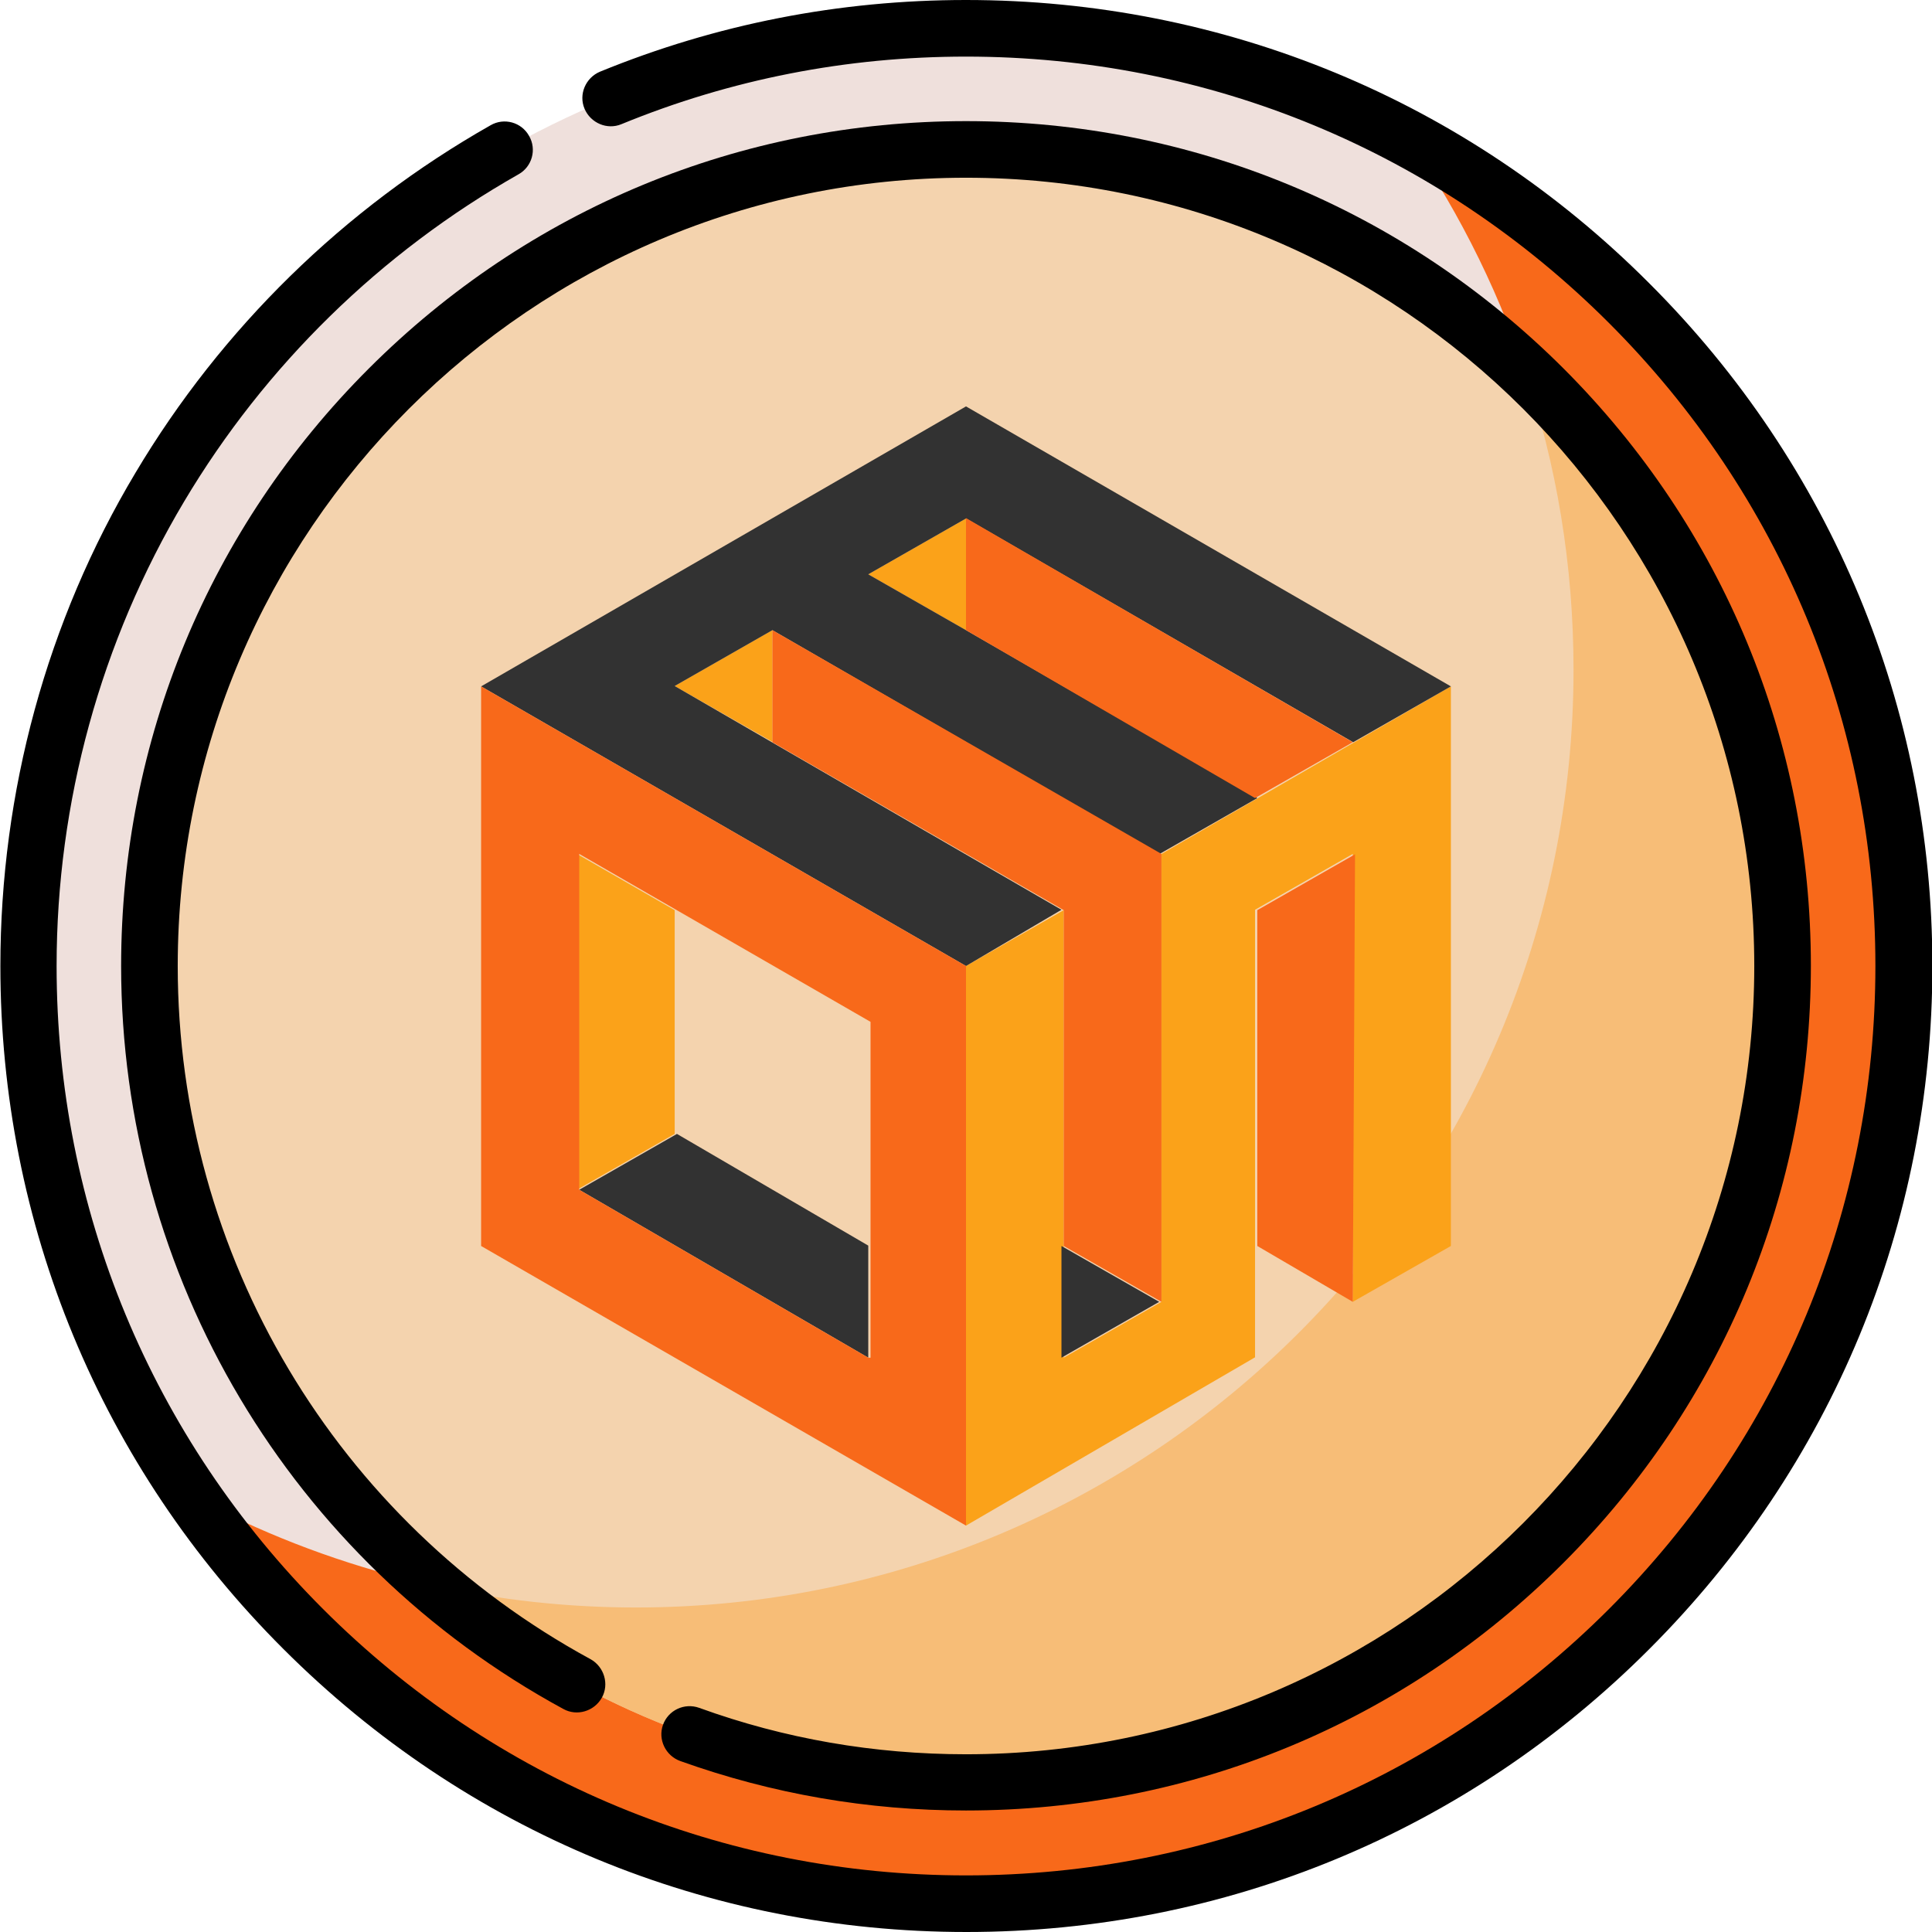
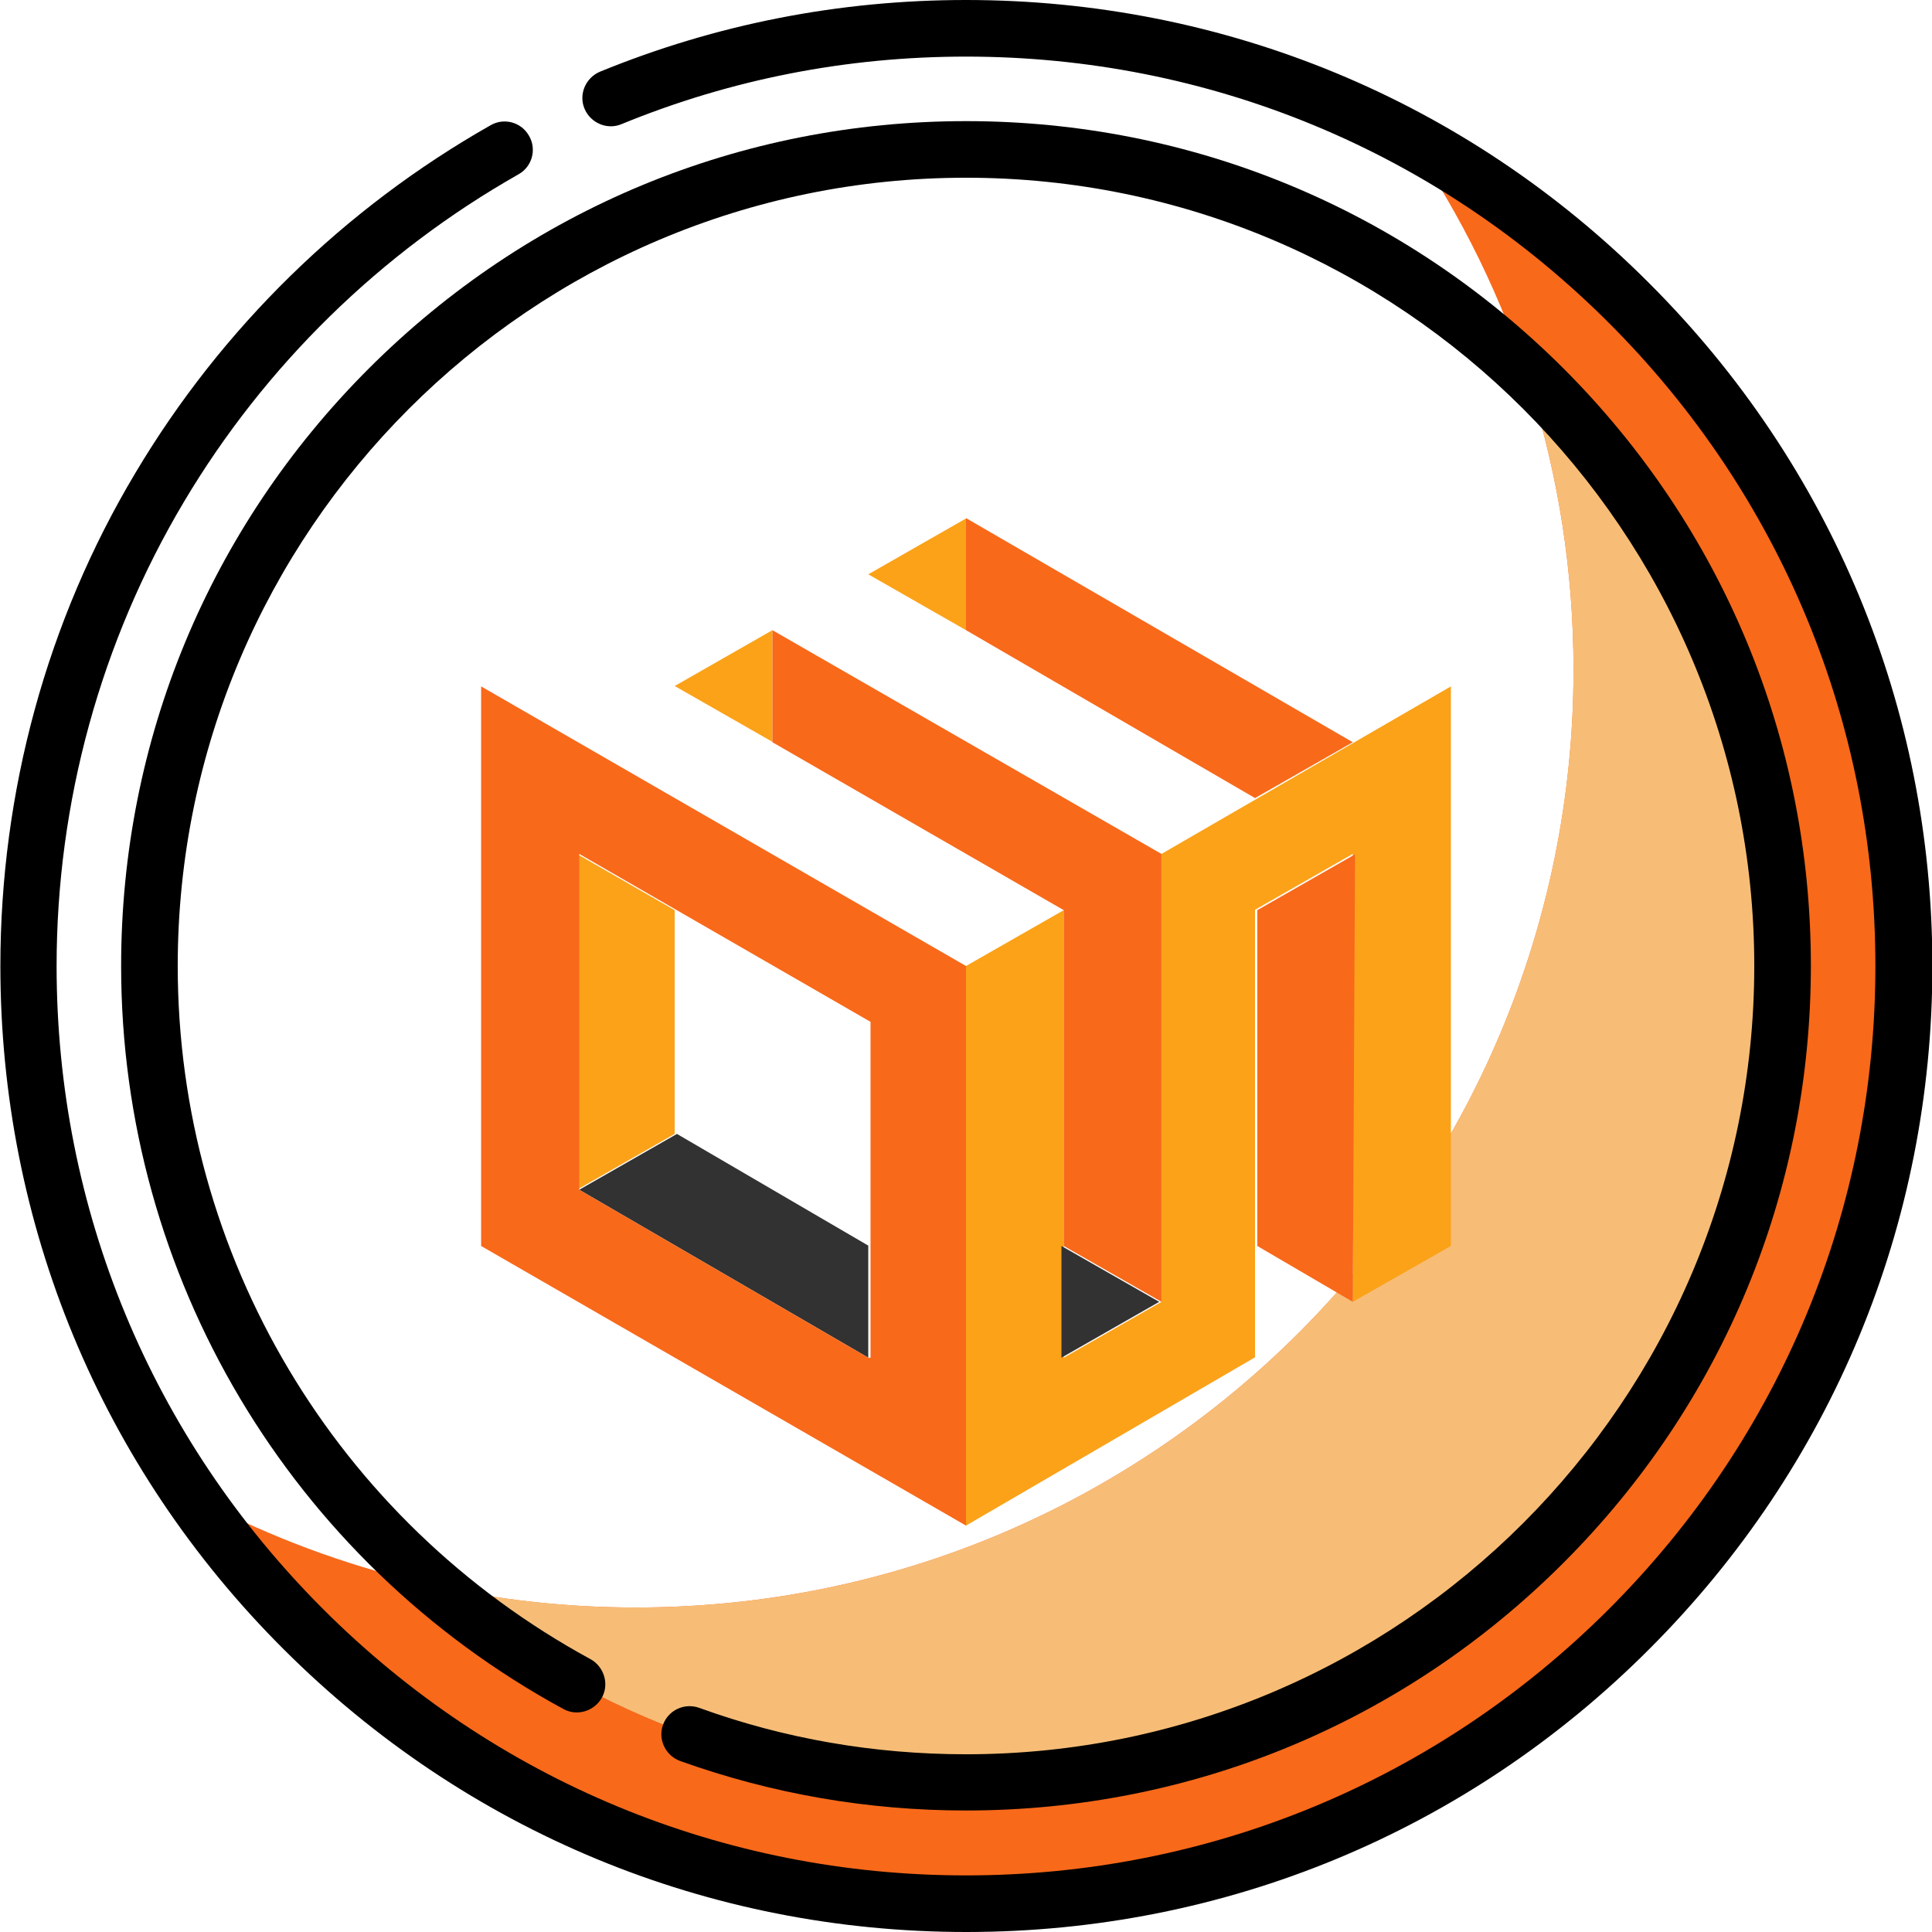
<svg xmlns="http://www.w3.org/2000/svg" id="Capa_1" x="0px" y="0px" viewBox="0 0 512 512" style="enable-background:new 0 0 512 512;" xml:space="preserve">
  <style type="text/css"> .st0{fill:#EFE0DC;} .st1{fill:#F8691A;} .st2{fill:#F4D3AE;} .st3{fill:#F7BD77;} .st4{fill:#FBA219;} .st5{fill:#323232;} </style>
  <g>
-     <circle class="st0" cx="256" cy="256" r="248.5" />
    <path class="st1" d="M373.5,37C401,77,417,125.4,417,177.5C417,314.7,305.7,426,168.5,426C126,426,86,415.3,51,396.5 c44.8,65.2,119.9,108,205,108c137.2,0,248.5-111.3,248.5-248.5C504.5,161.2,451.5,78.9,373.5,37z" />
-     <circle class="st2" cx="256" cy="256" r="216.4" />
    <path class="st3" d="M404.1,98.2c8.4,24.9,12.9,51.5,12.9,79.3C417,314.7,305.7,426,168.5,426c-18.3,0-36.2-2-53.4-5.8 c37.9,32.5,87.1,52.2,140.9,52.2c119.5,0,216.4-96.9,216.4-216.4C472.4,193.8,446.1,137.7,404.1,98.2z" />
    <g>
      <path d="M437,75C388.7,26.6,324.4,0,256,0c-33.6,0-66.2,6.4-97,19c-3.8,1.6-5.7,6-4.1,9.8c1.6,3.8,6,5.7,9.8,4.1 C193.7,21,224.4,15,256,15c64.4,0,124.9,25.1,170.4,70.6S497,191.6,497,256s-25.1,124.9-70.6,170.4S320.4,497,256,497 s-124.9-25.1-170.4-70.6S15,320.4,15,256c0-43.4,11.7-86,33.8-123.1c21.5-36.1,52.1-66,88.6-86.7c3.6-2,4.9-6.6,2.8-10.2 c-2-3.6-6.6-4.9-10.2-2.8c-38.8,22-71.3,53.8-94.1,92.1C12.4,164.6,0.1,209.9,0.1,256c0,68.4,26.6,132.7,75,181 c48.4,48.4,112.6,75,181,75s132.7-26.6,181-75c48.4-48.4,75-112.6,75-181S485.4,123.3,437,75L437,75z" />
      <path d="M180.3,466.7c24.3,8.7,49.7,13.1,75.7,13.1c59.8,0,116-23.3,158.3-65.6s65.6-98.5,65.6-158.3s-23.3-116-65.6-158.3 C372,55.4,315.8,32.1,256,32.1S140,55.4,97.7,97.7S32.1,196.2,32.1,256c0,82.2,44.9,157.6,117.2,196.9c3.6,2,8.2,0.6,10.2-3 s0.6-8.2-3-10.2C89,403,47.1,332.7,47.1,256c0-115.2,93.7-208.9,208.9-208.9S464.9,140.8,464.9,256S371.2,464.9,256,464.9 c-24.3,0-48.1-4.1-70.7-12.3c-3.9-1.4-8.2,0.6-9.6,4.5C174.3,461,176.4,465.3,180.3,466.7L180.3,466.7z" />
    </g>
    <g>
      <path class="st4" d="M178.8,241.2v59.3l-25.9,14.8v-89L178.8,241.2z" />
      <path class="st4" d="M384.5,181.9v148.3L358.5,345V226.3l-25.9,14.8v118.6L256,404.3V256l25.9-14.8v118.6l25.9-14.8V226.3 L384.5,181.9z" />
      <path class="st4" d="M204.7,167l-25.9,14.8l25.9,14.8V167z" />
      <path class="st4" d="M256,137.4l-25.9,14.8L256,167V137.4z" />
-       <path class="st5" d="M384.5,181.9l-25.9,14.8L256,137.4l-25.9,14.8l0,0L256,167l77.2,44.5l-25.9,14.8l0,0l0,0L204.7,167 l-25.9,14.8l102.5,59.3L256,256l-128.5-74.1L256,107.7l0,0L384.5,181.9z" />
      <path class="st5" d="M230.1,330.1v29.7l-76.6-44.5l25.9-14.8L230.1,330.1z" />
      <path class="st5" d="M281.3,359.8l25.9-14.8l-25.9-14.8V359.8z" />
      <path class="st1" d="M127.5,181.9v148.3L256,404.3V256L127.5,181.9z M230.1,359.8l-76.6-44.5v-89l77.2,44.5v89H230.1z" />
      <path class="st1" d="M358.5,345l-25.3-14.8v-89l25.9-14.8L358.5,345z" />
      <path class="st1" d="M358.5,196.7l-25.9,14.8L256,167v-29.7L358.5,196.7z" />
      <path class="st1" d="M204.7,167v29.7l77.2,44.5v89l25.9,14.8V226.3L204.7,167z" />
    </g>
  </g>
</svg>